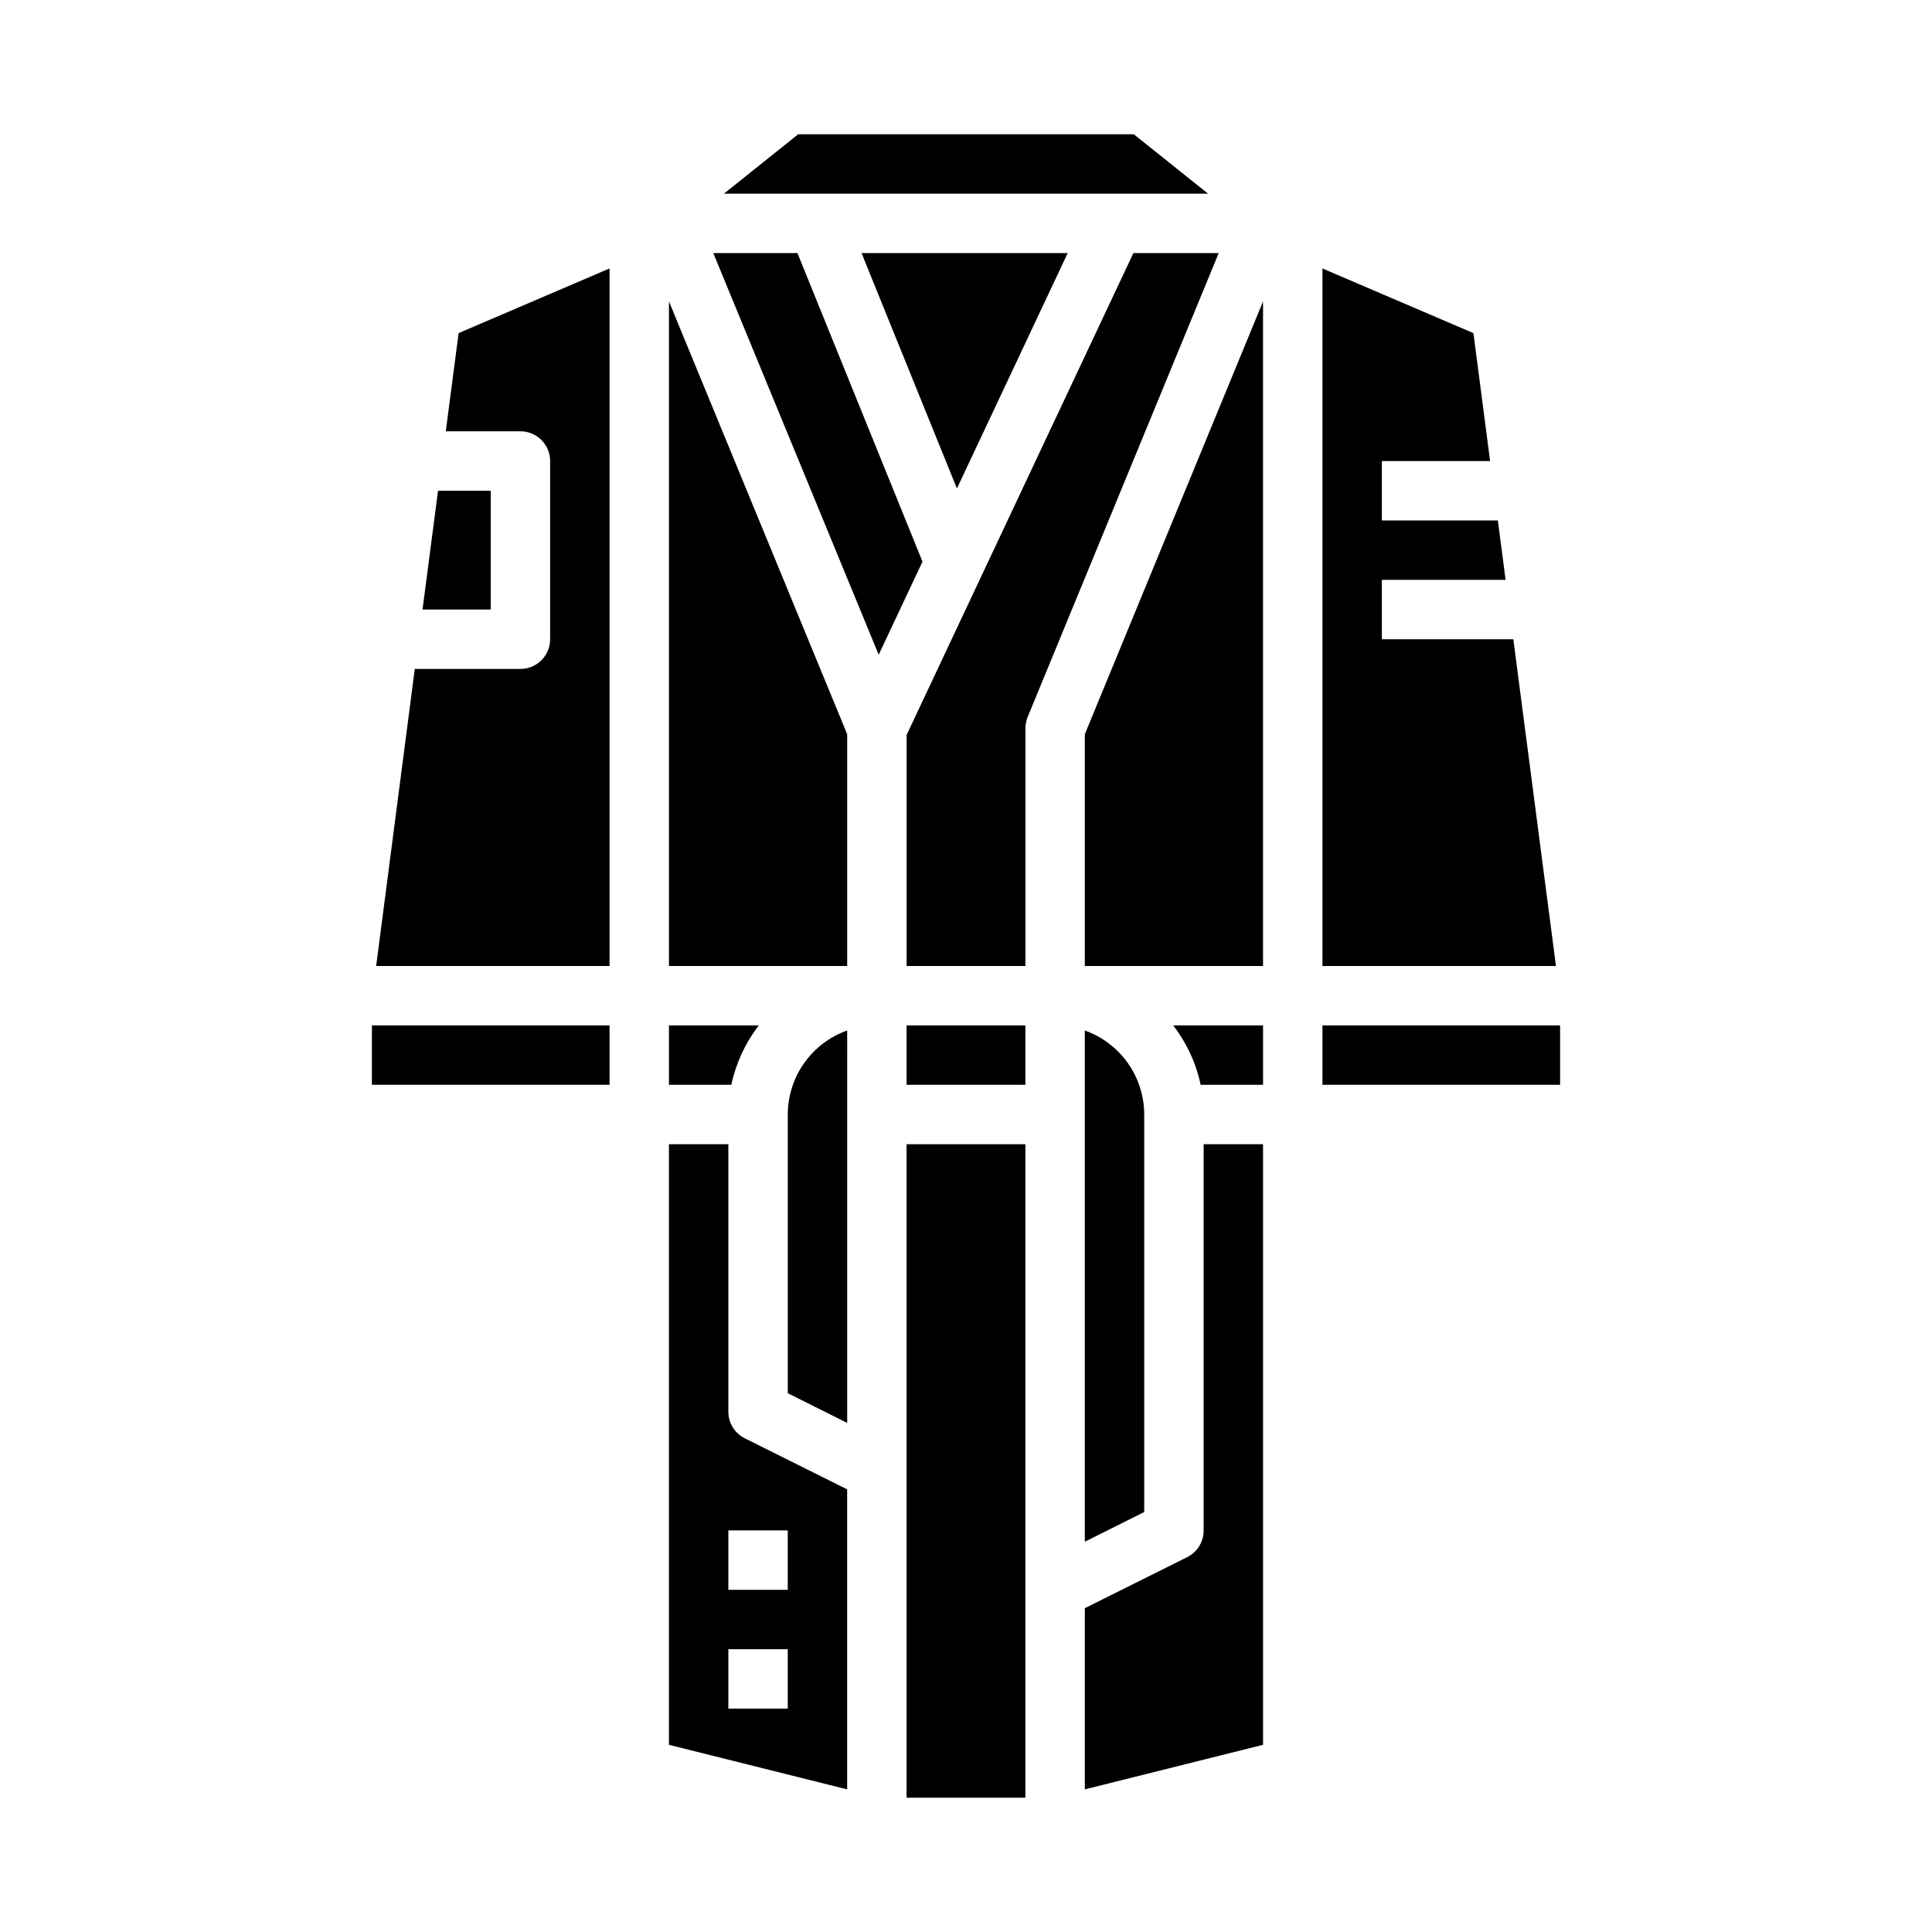
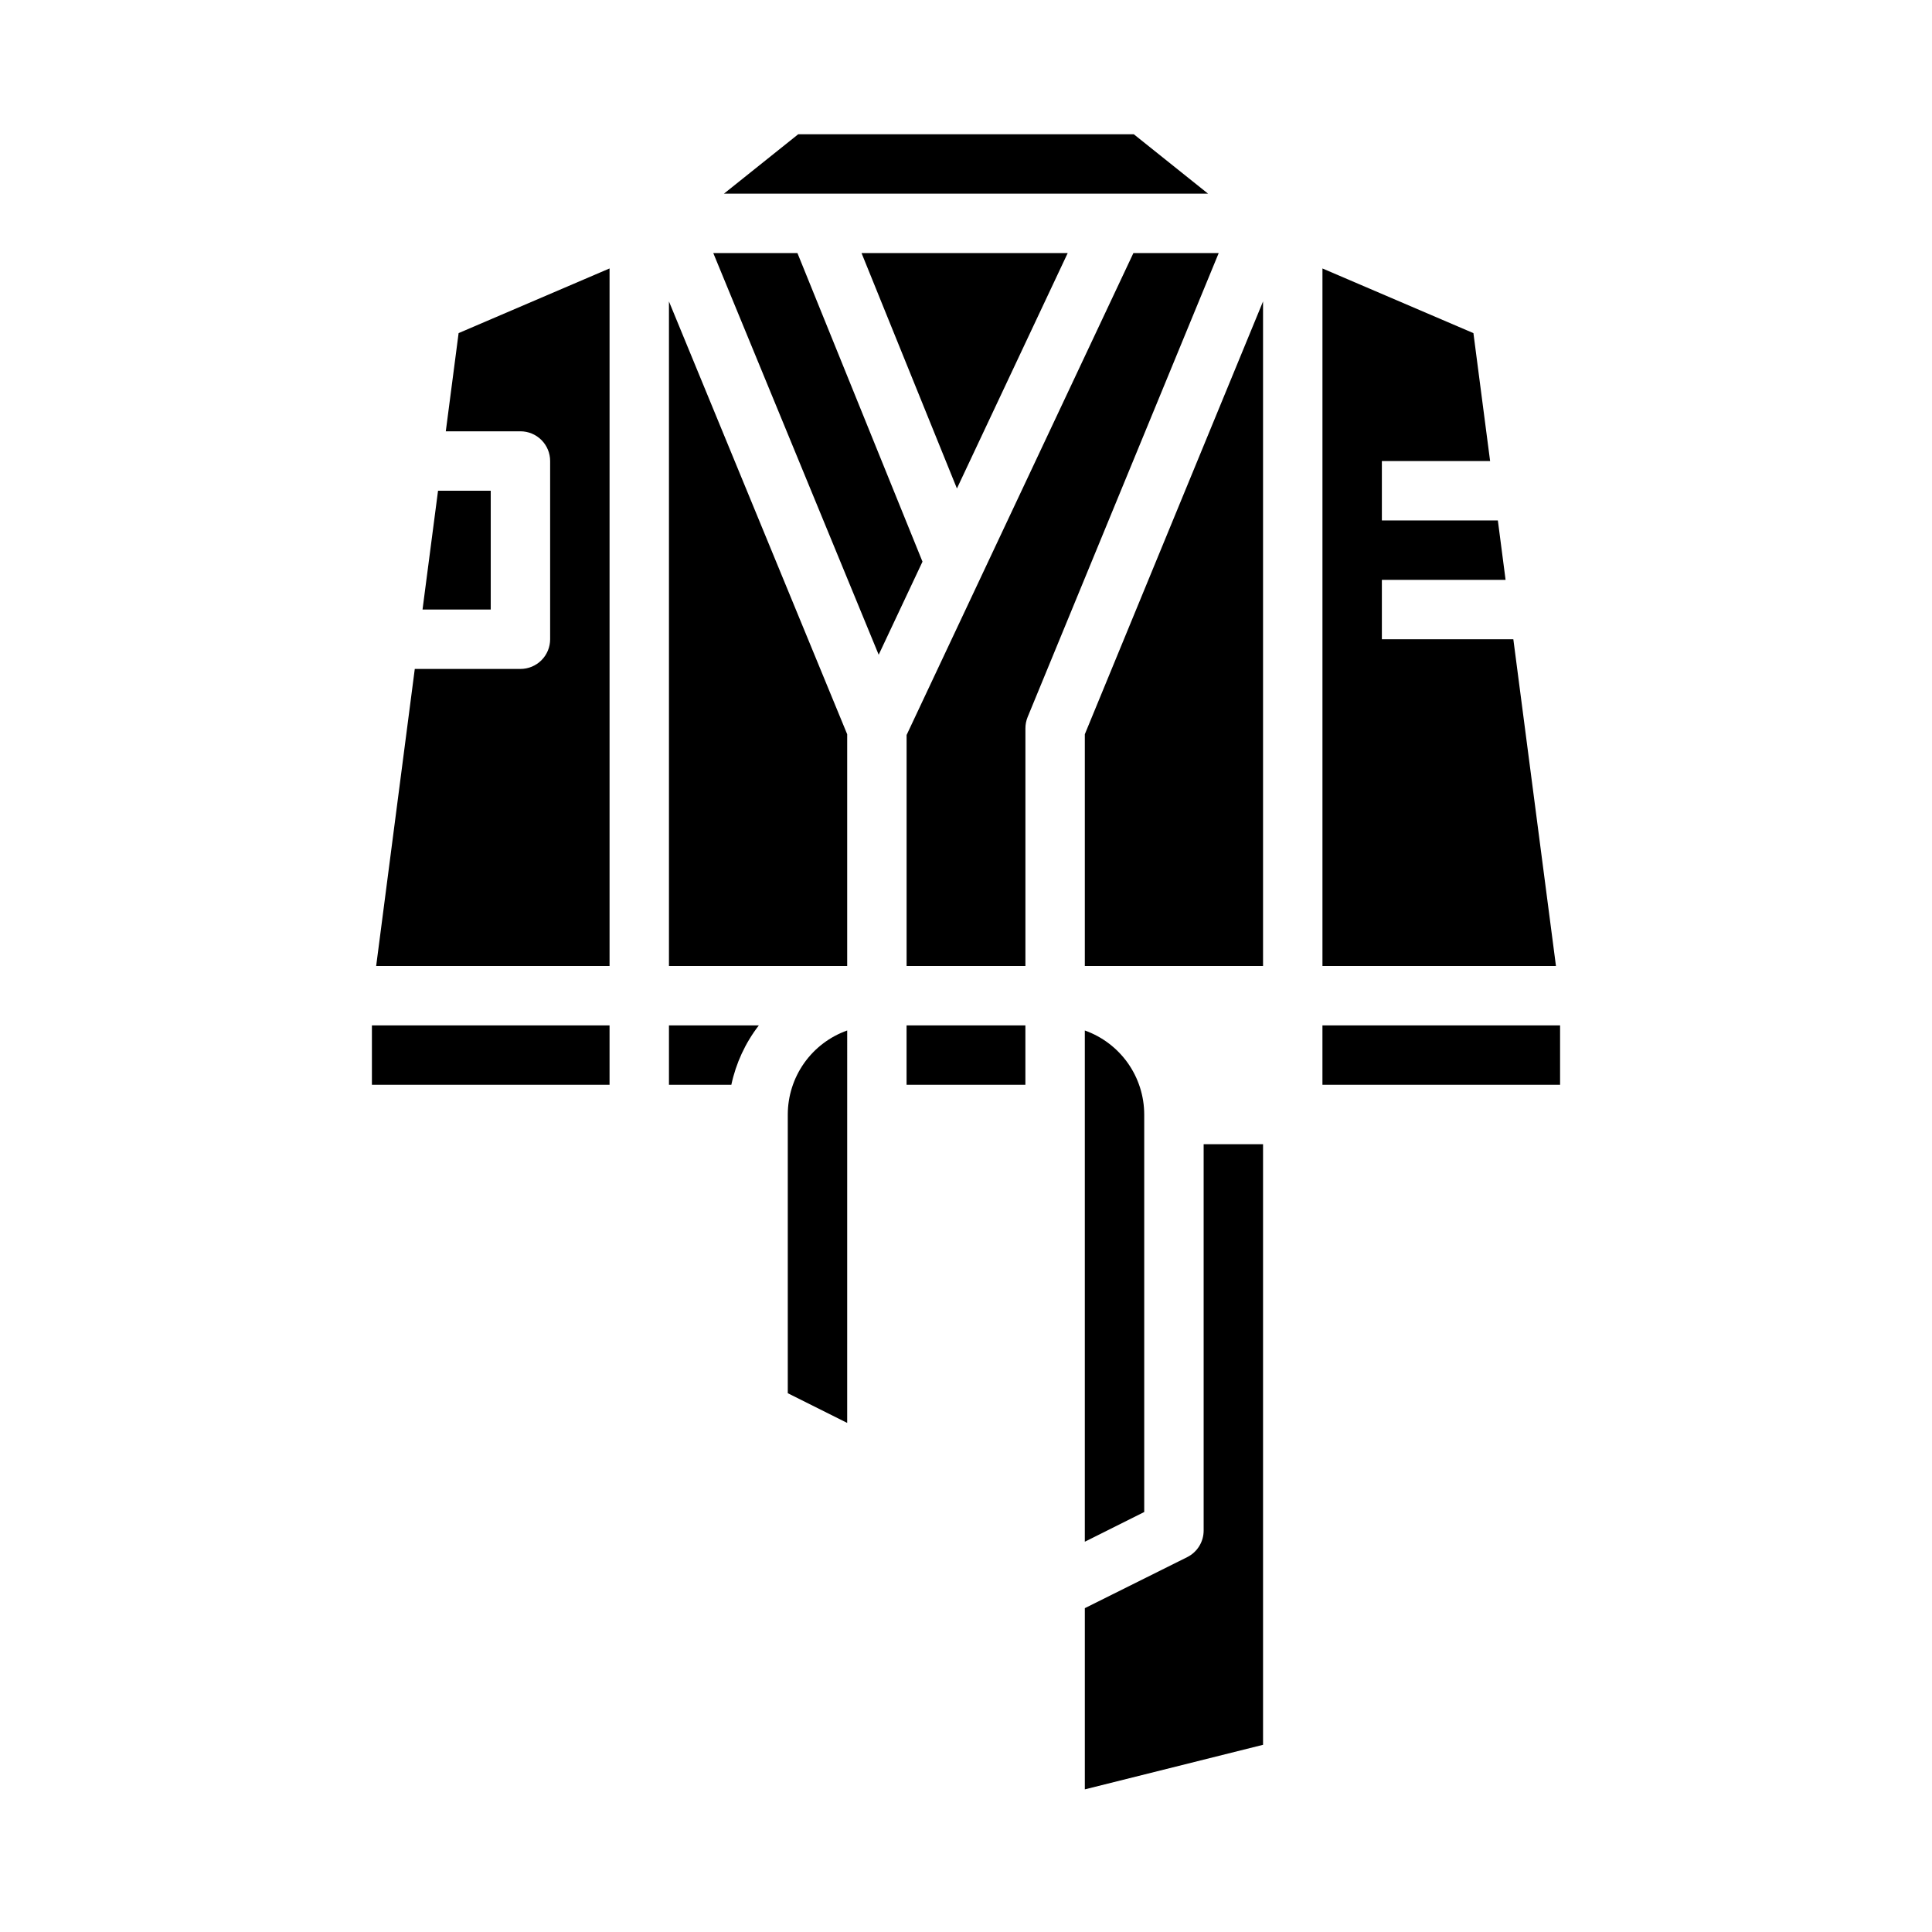
<svg xmlns="http://www.w3.org/2000/svg" fill="#000000" width="800px" height="800px" version="1.1" viewBox="144 144 512 512">
  <g>
    <path d="m242.56 415.74h62.977v15.742h-62.977z" />
    <path d="m262.14 258.3h19.781c2.09 0 4.09 0.832 5.566 2.309s2.305 3.477 2.305 5.566v47.23c0 2.086-0.828 4.09-2.305 5.566-1.477 1.477-3.477 2.305-5.566 2.305h-28l-10.234 78.719 61.852 0.004v-184.86l-40.004 17.137z" />
    <path d="m352.77 439.36v73.855l15.742 7.871 0.004-104c-4.602 1.633-8.586 4.652-11.406 8.637-2.816 3.988-4.332 8.75-4.34 13.633z" />
    <path d="m321.28 400h47.234v-61.418l-47.234-114.7z" />
-     <path d="m337.02 518.08v-70.848h-15.746v159.16l47.23 11.809v-79.508l-27.133-13.531c-2.68-1.34-4.367-4.086-4.352-7.086zm15.742 78.719-15.742 0.004v-15.746h15.742zm0-31.488-15.742 0.004v-15.746h15.742z" />
    <path d="m545.05 313.41h-34.84v-15.742h32.785l-2.047-15.746h-30.738v-15.742h28.684l-4.422-33.898-40.008-17.137v184.86h61.883z" />
    <path d="m345.1 415.74h-23.82v15.742h16.531v0.004c1.219-5.731 3.711-11.113 7.289-15.746z" />
    <path d="m444.47 179.58h-88.938l-19.684 15.742h128.3z" />
    <path d="m426.95 211.07h-54.633l25.277 62.379z" />
    <path d="m274.05 274.05h-13.965l-3.519 26.938-0.59 4.551h18.074z" />
    <path d="m355.33 211.07h-22.301l43.832 106.44 11.609-24.664z" />
    <path d="m462.98 549.57c0.016 3-1.672 5.746-4.356 7.086l-27.133 13.523v48.02l47.23-11.809v-159.16h-15.742z" />
    <path d="m447.23 439.36c-0.004-4.883-1.523-9.645-4.34-13.633-2.82-3.984-6.805-7.004-11.402-8.637v135.48l15.742-7.871z" />
    <path d="m431.49 400h47.23v-176.12l-47.23 114.7z" />
    <path d="m494.46 415.74h62.977v15.742h-62.977z" />
-     <path d="m462.19 431.49h16.531v-15.746h-23.82c3.582 4.633 6.07 10.016 7.289 15.746z" />
    <path d="m444.36 211.07-60.102 127.71v61.215h31.488v-62.977c0-1.031 0.199-2.047 0.59-3l50.633-122.95z" />
-     <path d="m384.25 447.23h31.488v173.18h-31.488z" />
+     <path d="m384.25 447.23h31.488h-31.488z" />
    <path d="m384.25 415.74h31.488v15.742h-31.488z" />
  </g>
</svg>